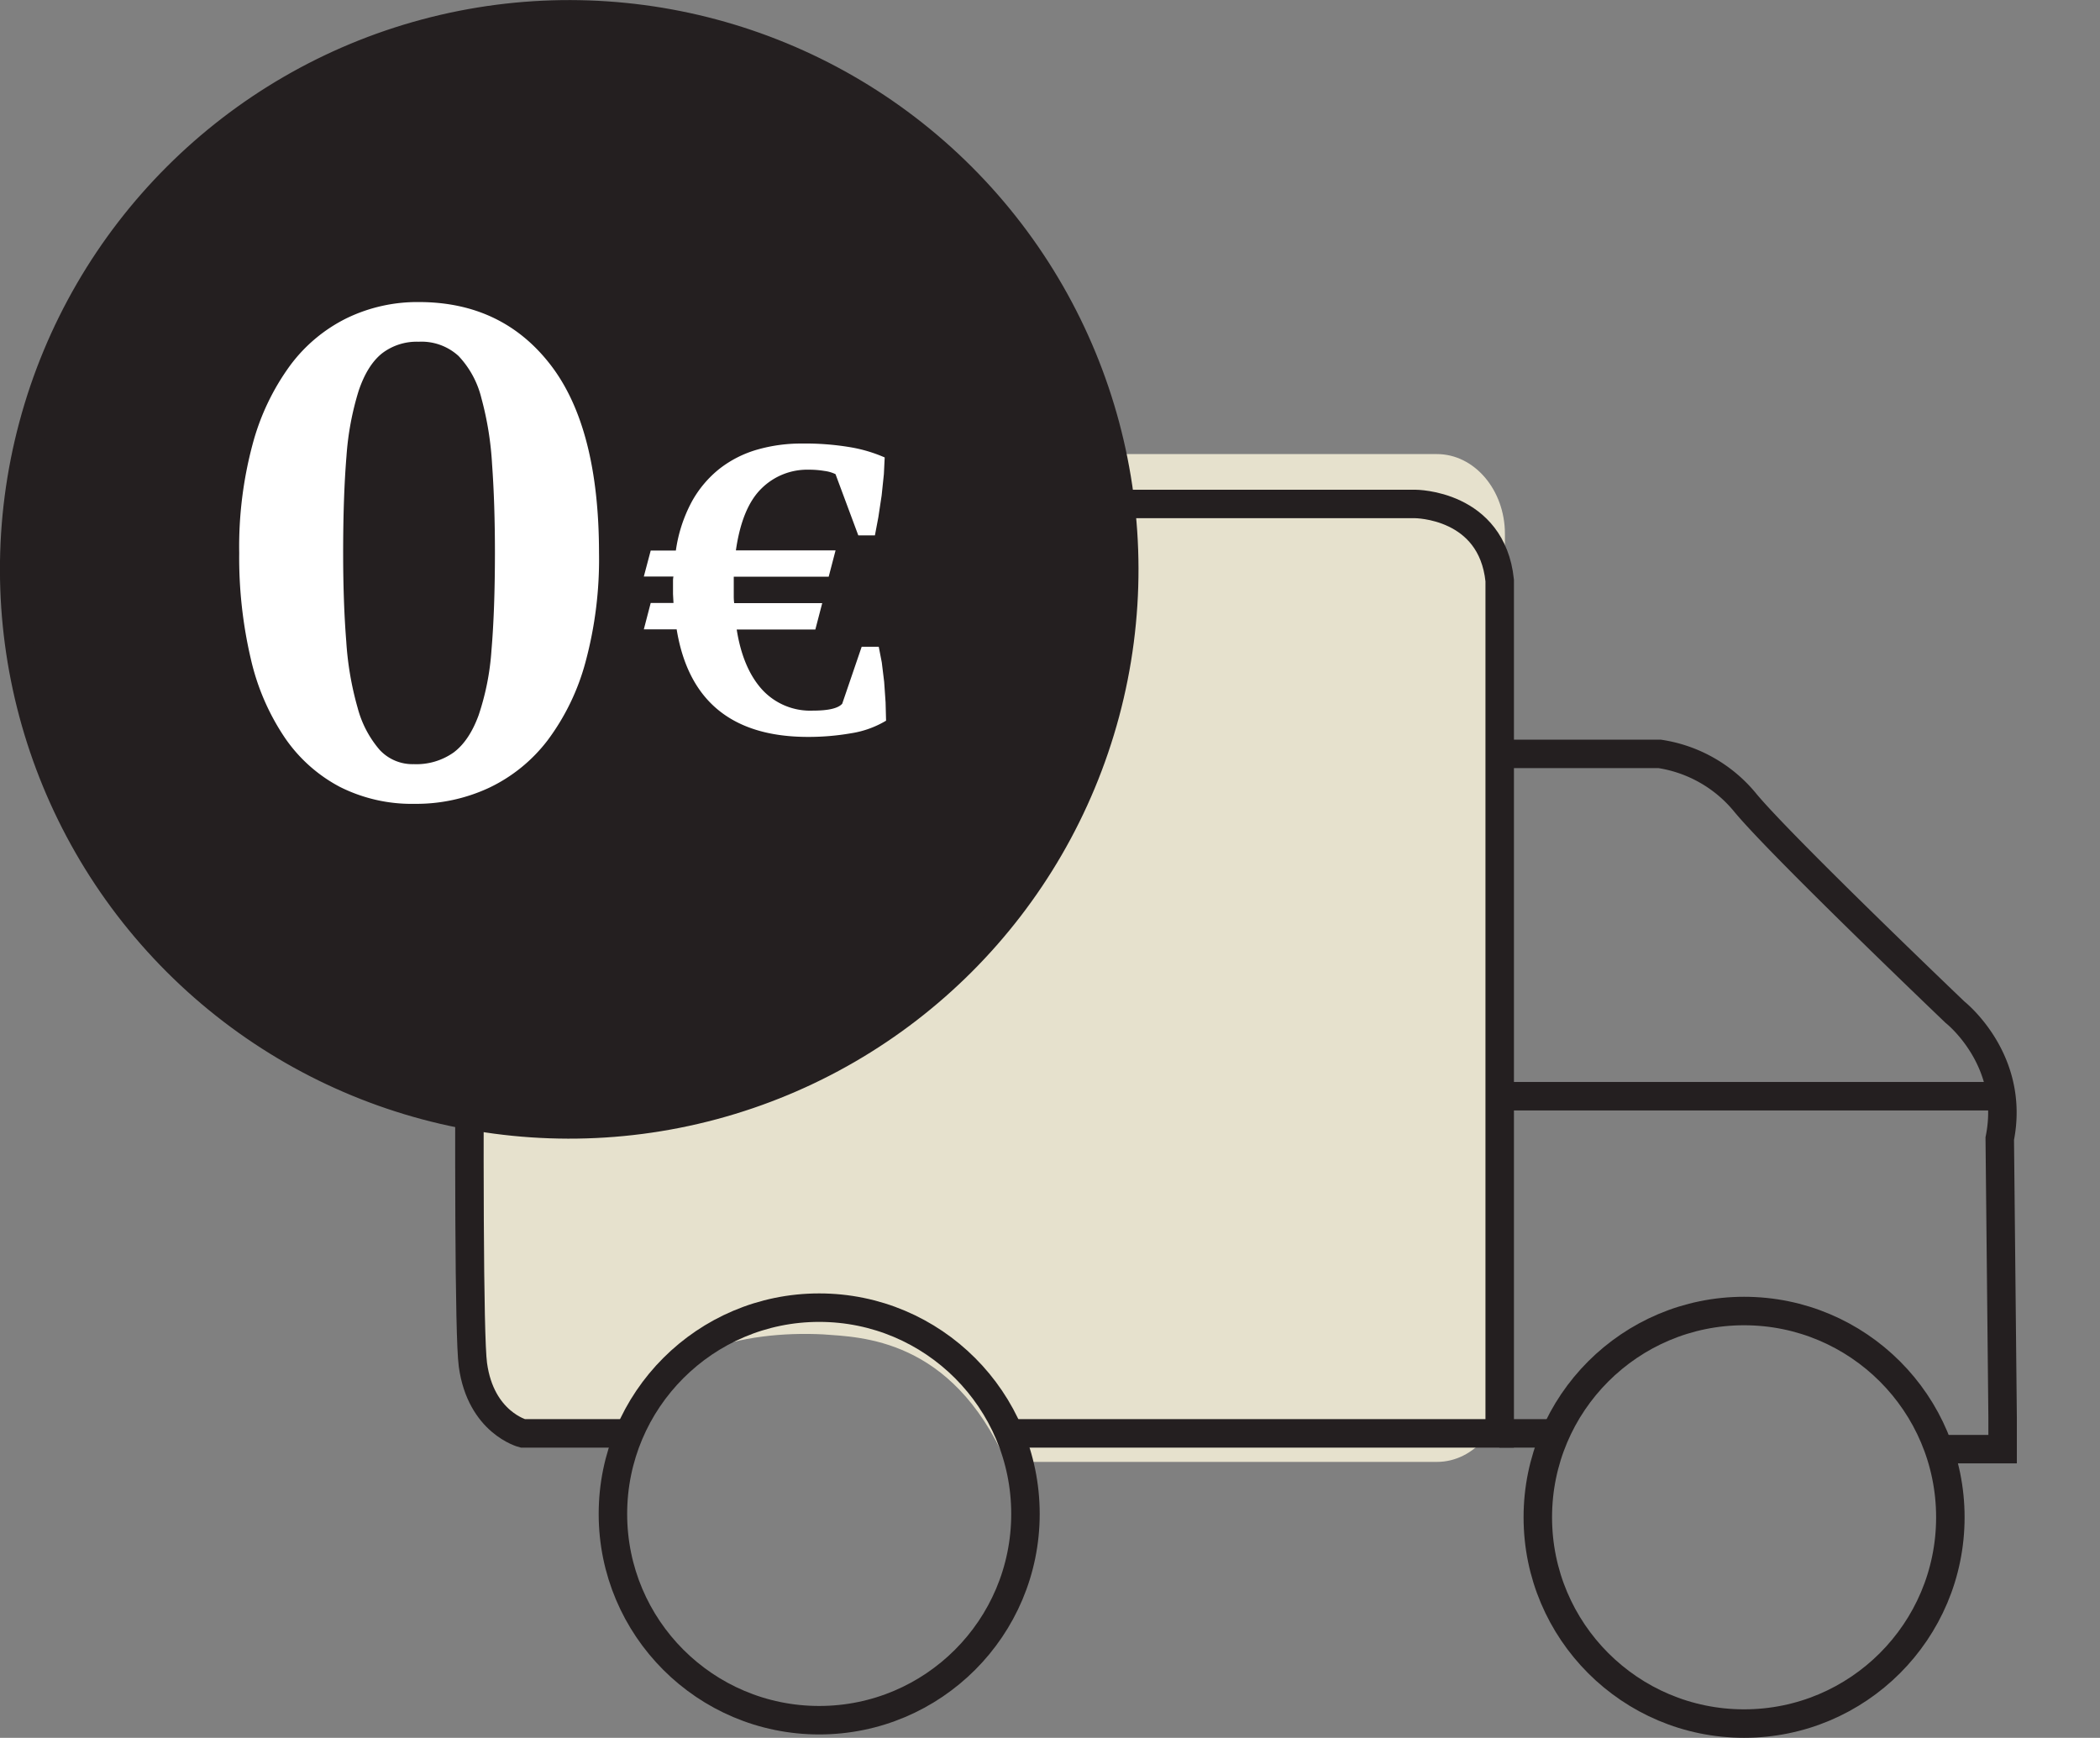
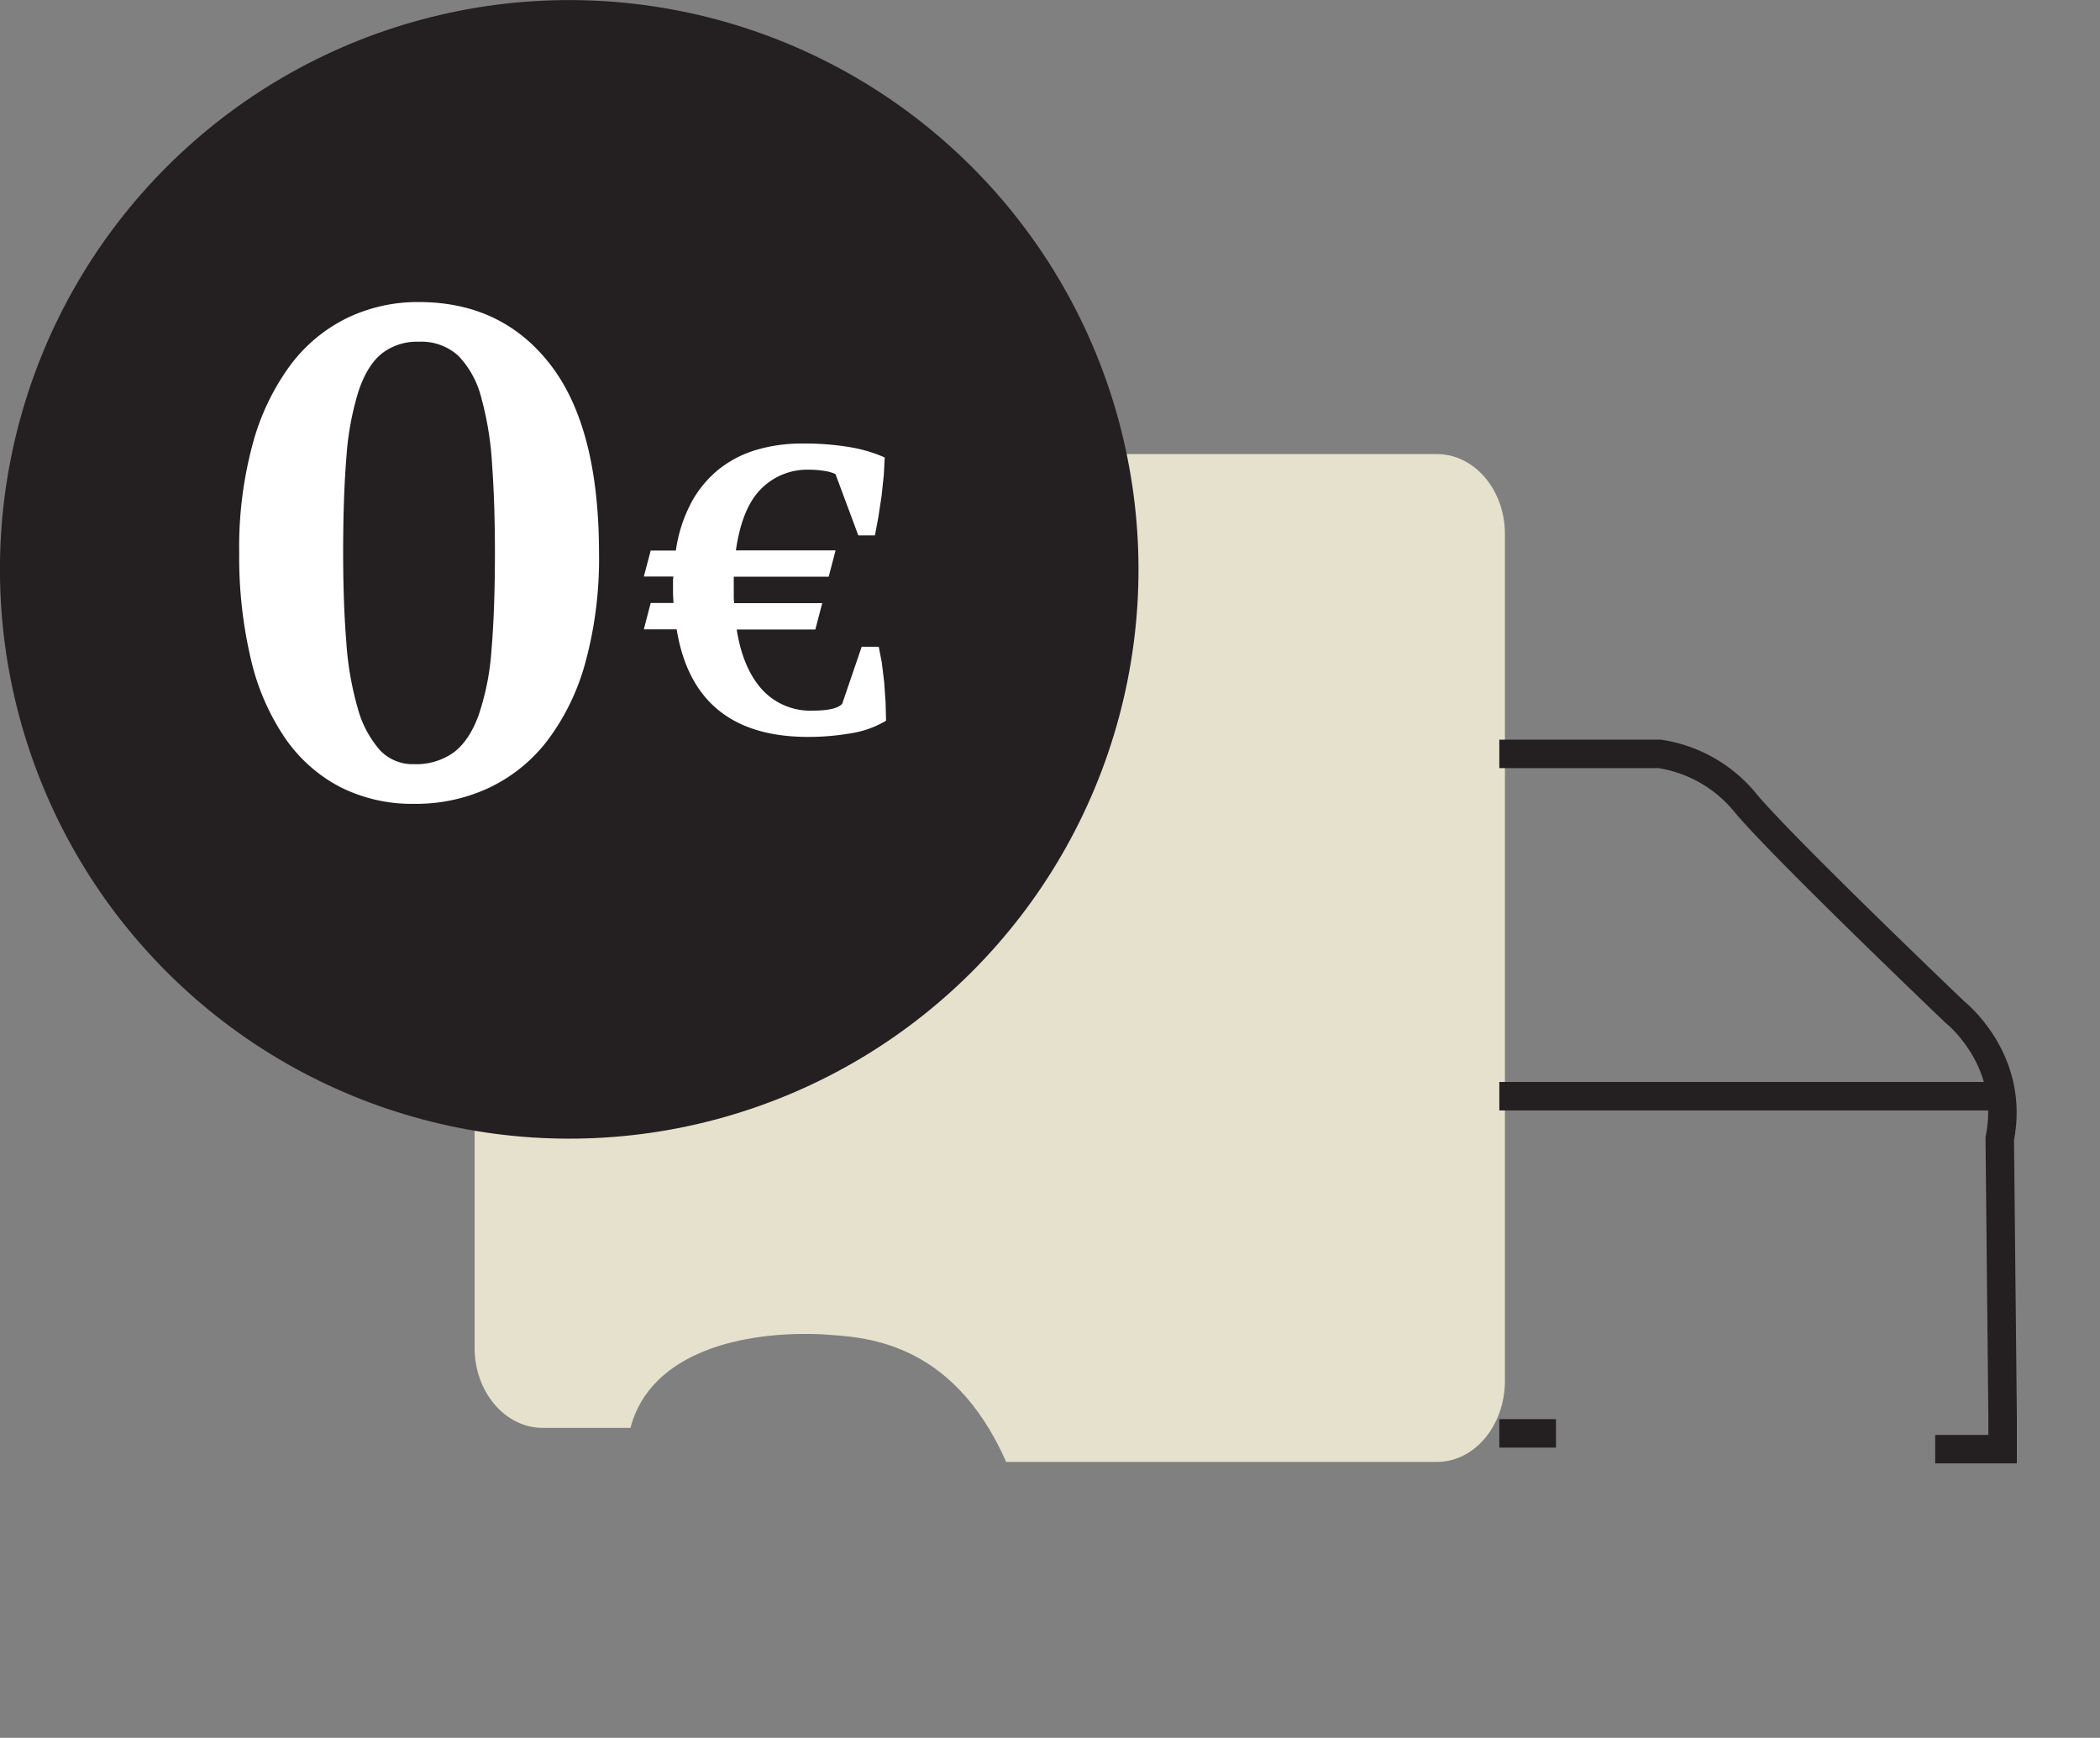
<svg xmlns="http://www.w3.org/2000/svg" viewBox="0 0 442.46 366.15">
  <rect x="0" y="0" width="442.46" height="366.15" fill="#808080" stroke="none" />
  <path d="M317.08 112.5c0-9.3-6.45-16.83-14.33-16.83H114.33c-7.88 0-14.2 7.52-14.33 16.83V284c0 9.3 6.45 16.84 14.33 16.84h18.5c4.18-16 23.76-20.54 40.6-19.7 7.9.6 27 .72 38.57 26.87h90.75c7.88 0 14.2-7.52 14.33-16.84z" fill="#e6e1cd" />
  <g fill="none" stroke="#241f20" stroke-width="6">
-     <path d="M132.84 302h-22.7s-8.84-2.27-10.5-14.45 0-161.9 0-161.9 3.35-20.54 20.54-19.47h178s16.12 0 17.8 16.12V302H212.36" stroke-miterlimit="10" />
-     <circle cx="172.6" cy="318.97" r="43.46" />
    <g stroke-miterlimit="10">
      <path d="M315.9 158.84h33.8a28.89 28.89 0 0 1 17.79 10c7.16 8.84 44.42 44.42 44.42 44.42s12.77 10 9.43 26.63l.6 58.75v6.68h-14.2" />
      <path d="M315.9 230.96h105.67" />
    </g>
-     <circle cx="367.47" cy="319.68" r="43.46" />
    <path d="M315.9 302h11.94" stroke-miterlimit="10" />
  </g>
  <circle cx="119.96" cy="119.96" r="116.96" transform="matrix(.707 -.707 .707 .707 -49.69 119.96)" stroke="#241f20" stroke-width="6" fill="#241f20" stroke-linejoin="round" />
  <path d="M50.4 116.5a83.17 83.17 0 0 1 2.85-23A49.84 49.84 0 0 1 61.13 77a33 33 0 0 1 12-10 34.18 34.18 0 0 1 15.11-3.36q17.54 0 27.75 13.22 10.2 13.22 10.22 39.64a83.09 83.09 0 0 1-2.85 23 48.48 48.48 0 0 1-8 16.5A33.65 33.65 0 0 1 103 166a36.29 36.29 0 0 1-15.62 3.36 33.66 33.66 0 0 1-15.77-3.57A32.24 32.24 0 0 1 60 155.41a49.18 49.18 0 0 1-7.15-16.57 93.59 93.59 0 0 1-2.45-22.34zm21.9 0q0 10.44.66 18.7a66 66 0 0 0 2.41 14A22.2 22.2 0 0 0 80 158a9.44 9.44 0 0 0 7.19 3 13.58 13.58 0 0 0 8.4-2.47q3.28-2.46 5.25-7.83a54.13 54.13 0 0 0 2.71-13.7q.72-8.4.73-20.45 0-10.44-.6-18.7a67.33 67.33 0 0 0-2.26-14A19.73 19.73 0 0 0 96.61 75a11.54 11.54 0 0 0-8.4-3 12 12 0 0 0-7.73 2.46q-3.08 2.47-4.9 7.84A60.41 60.41 0 0 0 73 96.12q-.7 8.5-.7 20.38zm64.8-.5h5.3a30.72 30.72 0 0 1 3.34-10.27 23.08 23.08 0 0 1 5.9-7 23.39 23.39 0 0 1 7.91-4 33.44 33.44 0 0 1 9.36-1.28 57.36 57.36 0 0 1 10.09.75 30.64 30.64 0 0 1 7.4 2.18l-.17 3.5-.47 4.5-.7 4.62-.72 3.8h-3.5l-4.8-12.9a7.59 7.59 0 0 0-2.35-.68 19.49 19.49 0 0 0-3.29-.26 13.69 13.69 0 0 0-10 4q-4.06 4-5.35 13h21l-1.45 5.55h-20v4.15a11.12 11.12 0 0 0 .09 1.41h18.55l-1.45 5.56h-16.57q1.28 8.12 5.3 12.6a13.75 13.75 0 0 0 10.77 4.49c3.25 0 5.3-.48 6.16-1.45l4.1-12h3.6l.64 3.3.5 4.1.3 4.32.1 3.85a20.43 20.43 0 0 1-7.36 2.65 52.32 52.32 0 0 1-9.06.77q-24 0-27.7-22.66h-6.92l1.45-5.56h4.8l-.1-1.9v-2.78a4.48 4.48 0 0 1 .09-.89h-6.24z" fill="#fff" />
</svg>